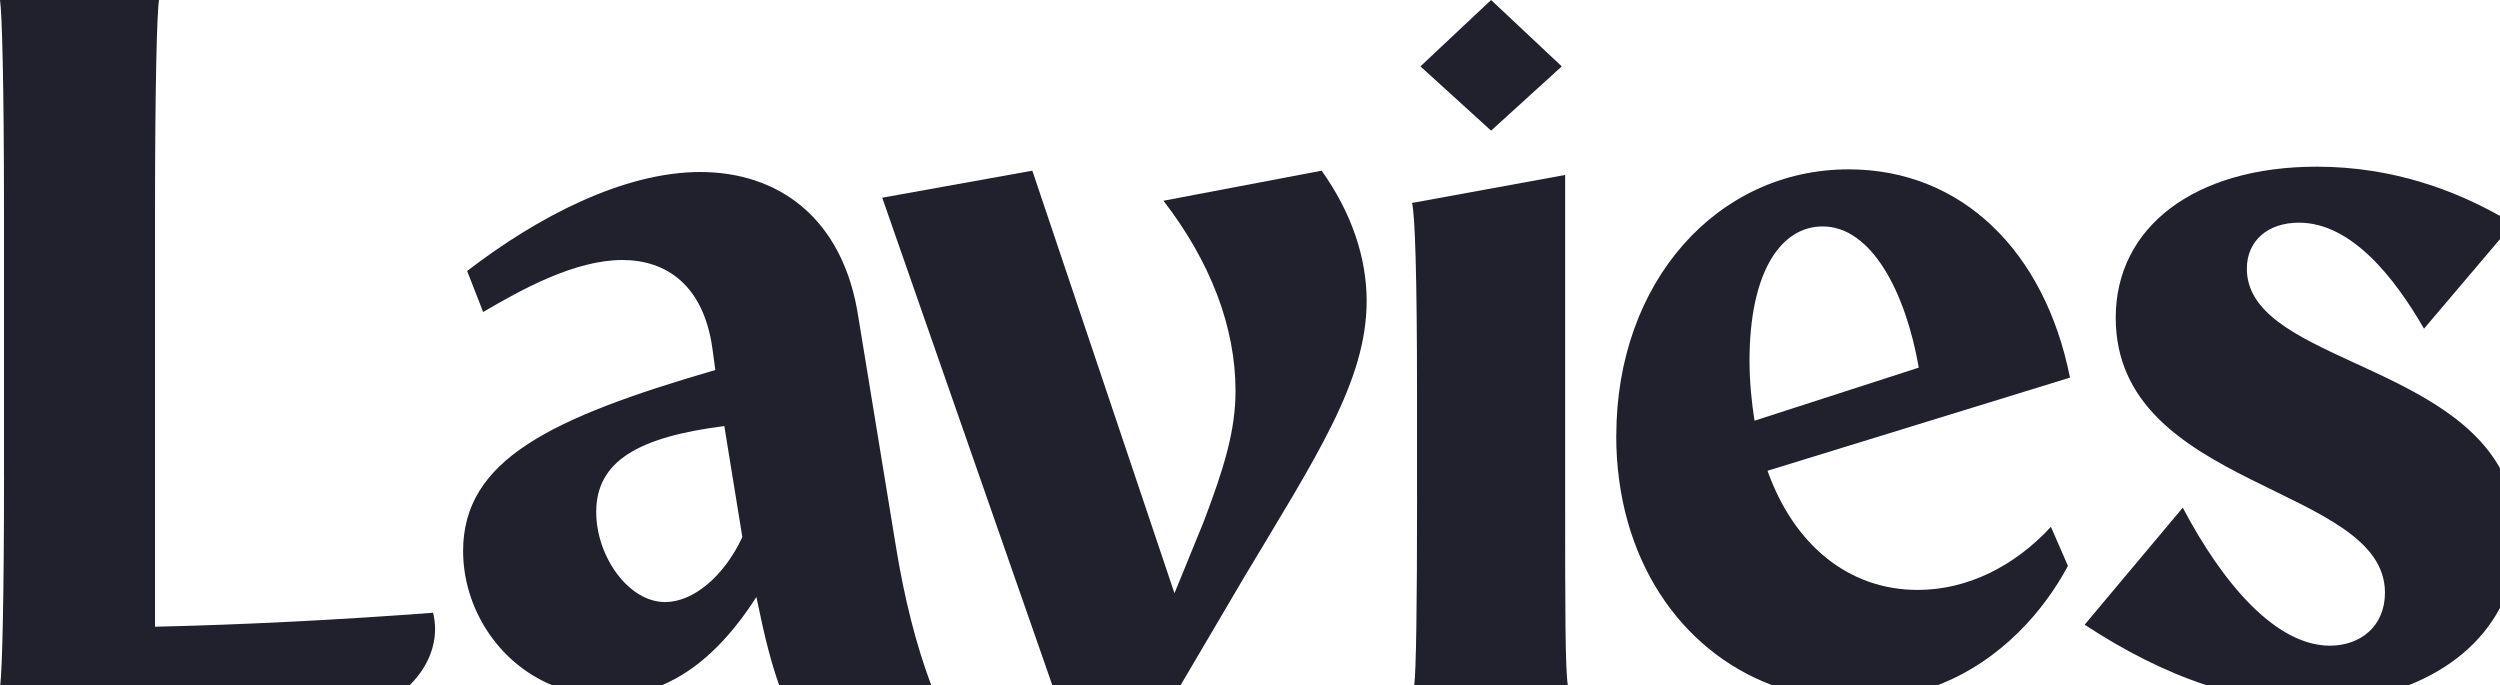
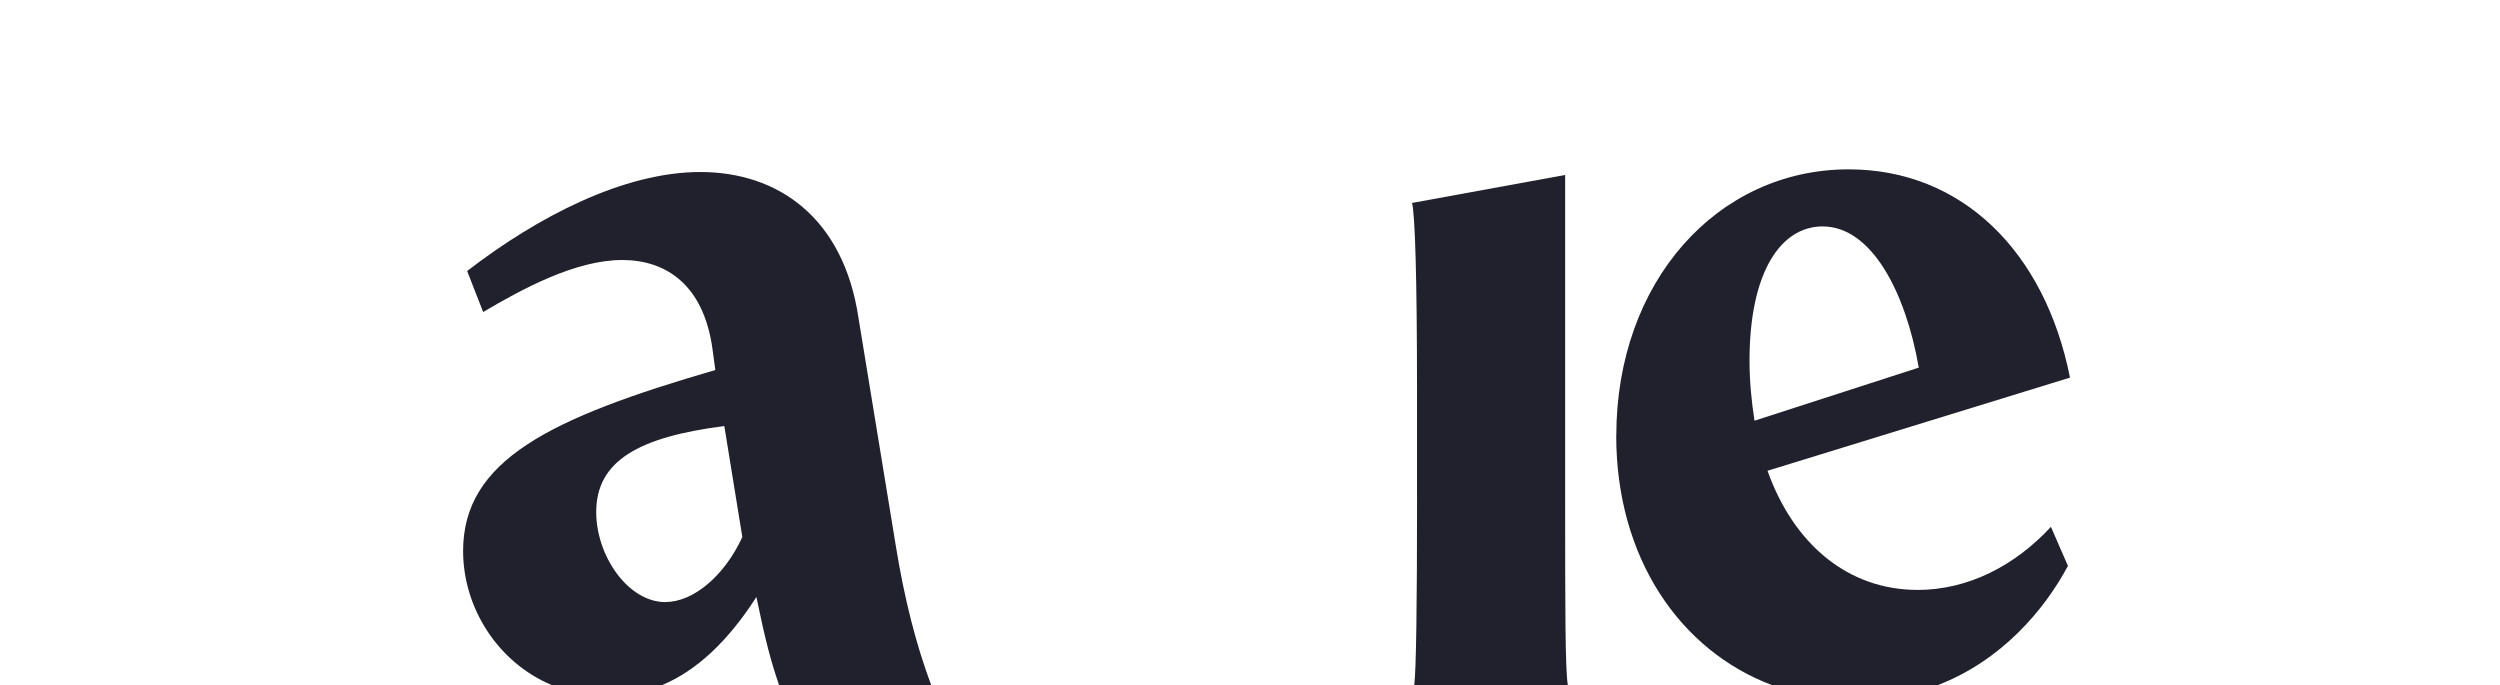
<svg xmlns="http://www.w3.org/2000/svg" width="1142" height="313" viewBox="0 0 1142 313" fill="none">
-   <path d="M72.641 0C71.722 5.481 70.819 37.892 70.819 96.79V286.284C111.935 285.365 155.792 283.085 197.827 279.901C198.287 281.723 198.747 284.464 198.747 287.204C198.747 295.209 195.71 304.503 187.124 313H0.114C0.999 305.86 1.84 273.694 1.84 216.884H1.822V96.79C1.822 37.892 0.903 5.481 0 0H72.641Z" fill="#20212D" />
  <path fill-rule="evenodd" clip-rule="evenodd" d="M319.925 78.575C355.124 78.575 385.311 99.134 392.164 145.275L409.073 248.528C413.15 273.922 418.589 294.819 425.387 313H355.904C352.31 302.636 349.599 292.589 345.528 272.75L345.51 272.732C332.428 293.107 318.12 306.392 302.329 313H252.189C227.349 302.658 211.549 277.58 211.549 251.714C211.549 210.137 251.334 190.958 326.76 169.02L325.396 158.97C321.288 130.185 304.362 118.772 284.248 118.772C262.754 118.773 238.533 132.024 220.703 142.533L213.391 123.797C245.402 99.133 284.726 78.575 319.925 78.575ZM330.868 194.619C291.544 199.644 272.351 210.614 272.351 233.915C272.351 254.014 286.976 275.032 303.902 275.032V275.015C316.703 275.014 330.868 263.142 339.1 245.326L330.868 194.619Z" fill="#20212D" />
-   <path d="M603.711 77.966C617.433 97.185 624.286 117.769 624.286 137.432C624.285 174.028 601.426 208.34 568.051 264.139L539.294 313H480.698L402.998 90.312H402.981L471.574 77.966L536.5 270.993L549.762 238.524C559.358 213.371 564.386 196.436 564.387 178.599C564.387 149.318 552.949 119.594 531.472 91.694L603.711 77.966Z" fill="#20212D" />
  <path d="M714.963 226.944C714.963 277.545 714.965 306.098 716.2 313H646.032C646.886 306.085 647.315 277.532 647.315 226.944L647.297 226.927V178.991C647.297 126.48 646.377 97.729 645.014 92.705L714.963 79.921V226.944Z" fill="#20212D" />
  <path fill-rule="evenodd" clip-rule="evenodd" d="M844.464 77.356C896.161 77.356 934.128 114.856 945.573 172.495L807.401 215.043C819.29 248.432 844.004 269.476 876.019 269.476C898.891 269.476 920.398 258.493 936.857 240.656L944.635 258.493C934.006 278.422 914.442 301.733 885.068 313H809.553C767.363 297.159 738.291 254.798 738.291 199.029H738.325C738.325 128.584 784.53 77.357 844.464 77.356ZM832.577 103.431C813.355 103.431 799.182 124.474 799.181 164.719C799.181 174.319 800.102 183.477 801.466 192.157V192.174L876.496 167.925C870.544 133.615 854.988 103.431 832.577 103.431Z" fill="#20212D" />
-   <path d="M1058.37 76.139C1093.56 76.139 1122.01 87.379 1142 98.657V109.229L1107.29 150.135C1093.57 126.378 1073.92 101.718 1050.14 101.718C1035.98 101.718 1026.36 109.944 1026.36 122.733C1026.36 162.578 1114.88 165.411 1142 213.881V277.67C1133.56 293.654 1118.78 305.713 1100.27 313H1007.91C989.059 306.821 970.467 297.316 952.28 285.372V285.339L997.093 231.897C1015.38 266.622 1039.61 294.944 1064.31 294.944C1078.03 294.944 1089.45 286.258 1089.45 270.727C1089.45 221.39 966.462 223.672 966.462 145.111C966.462 104 1002.12 76.139 1058.37 76.139Z" fill="#20212D" />
-   <path d="M713.412 30.316L681.13 59.681L648.849 30.316L681.13 0L713.412 30.316Z" fill="#20212D" />
</svg>